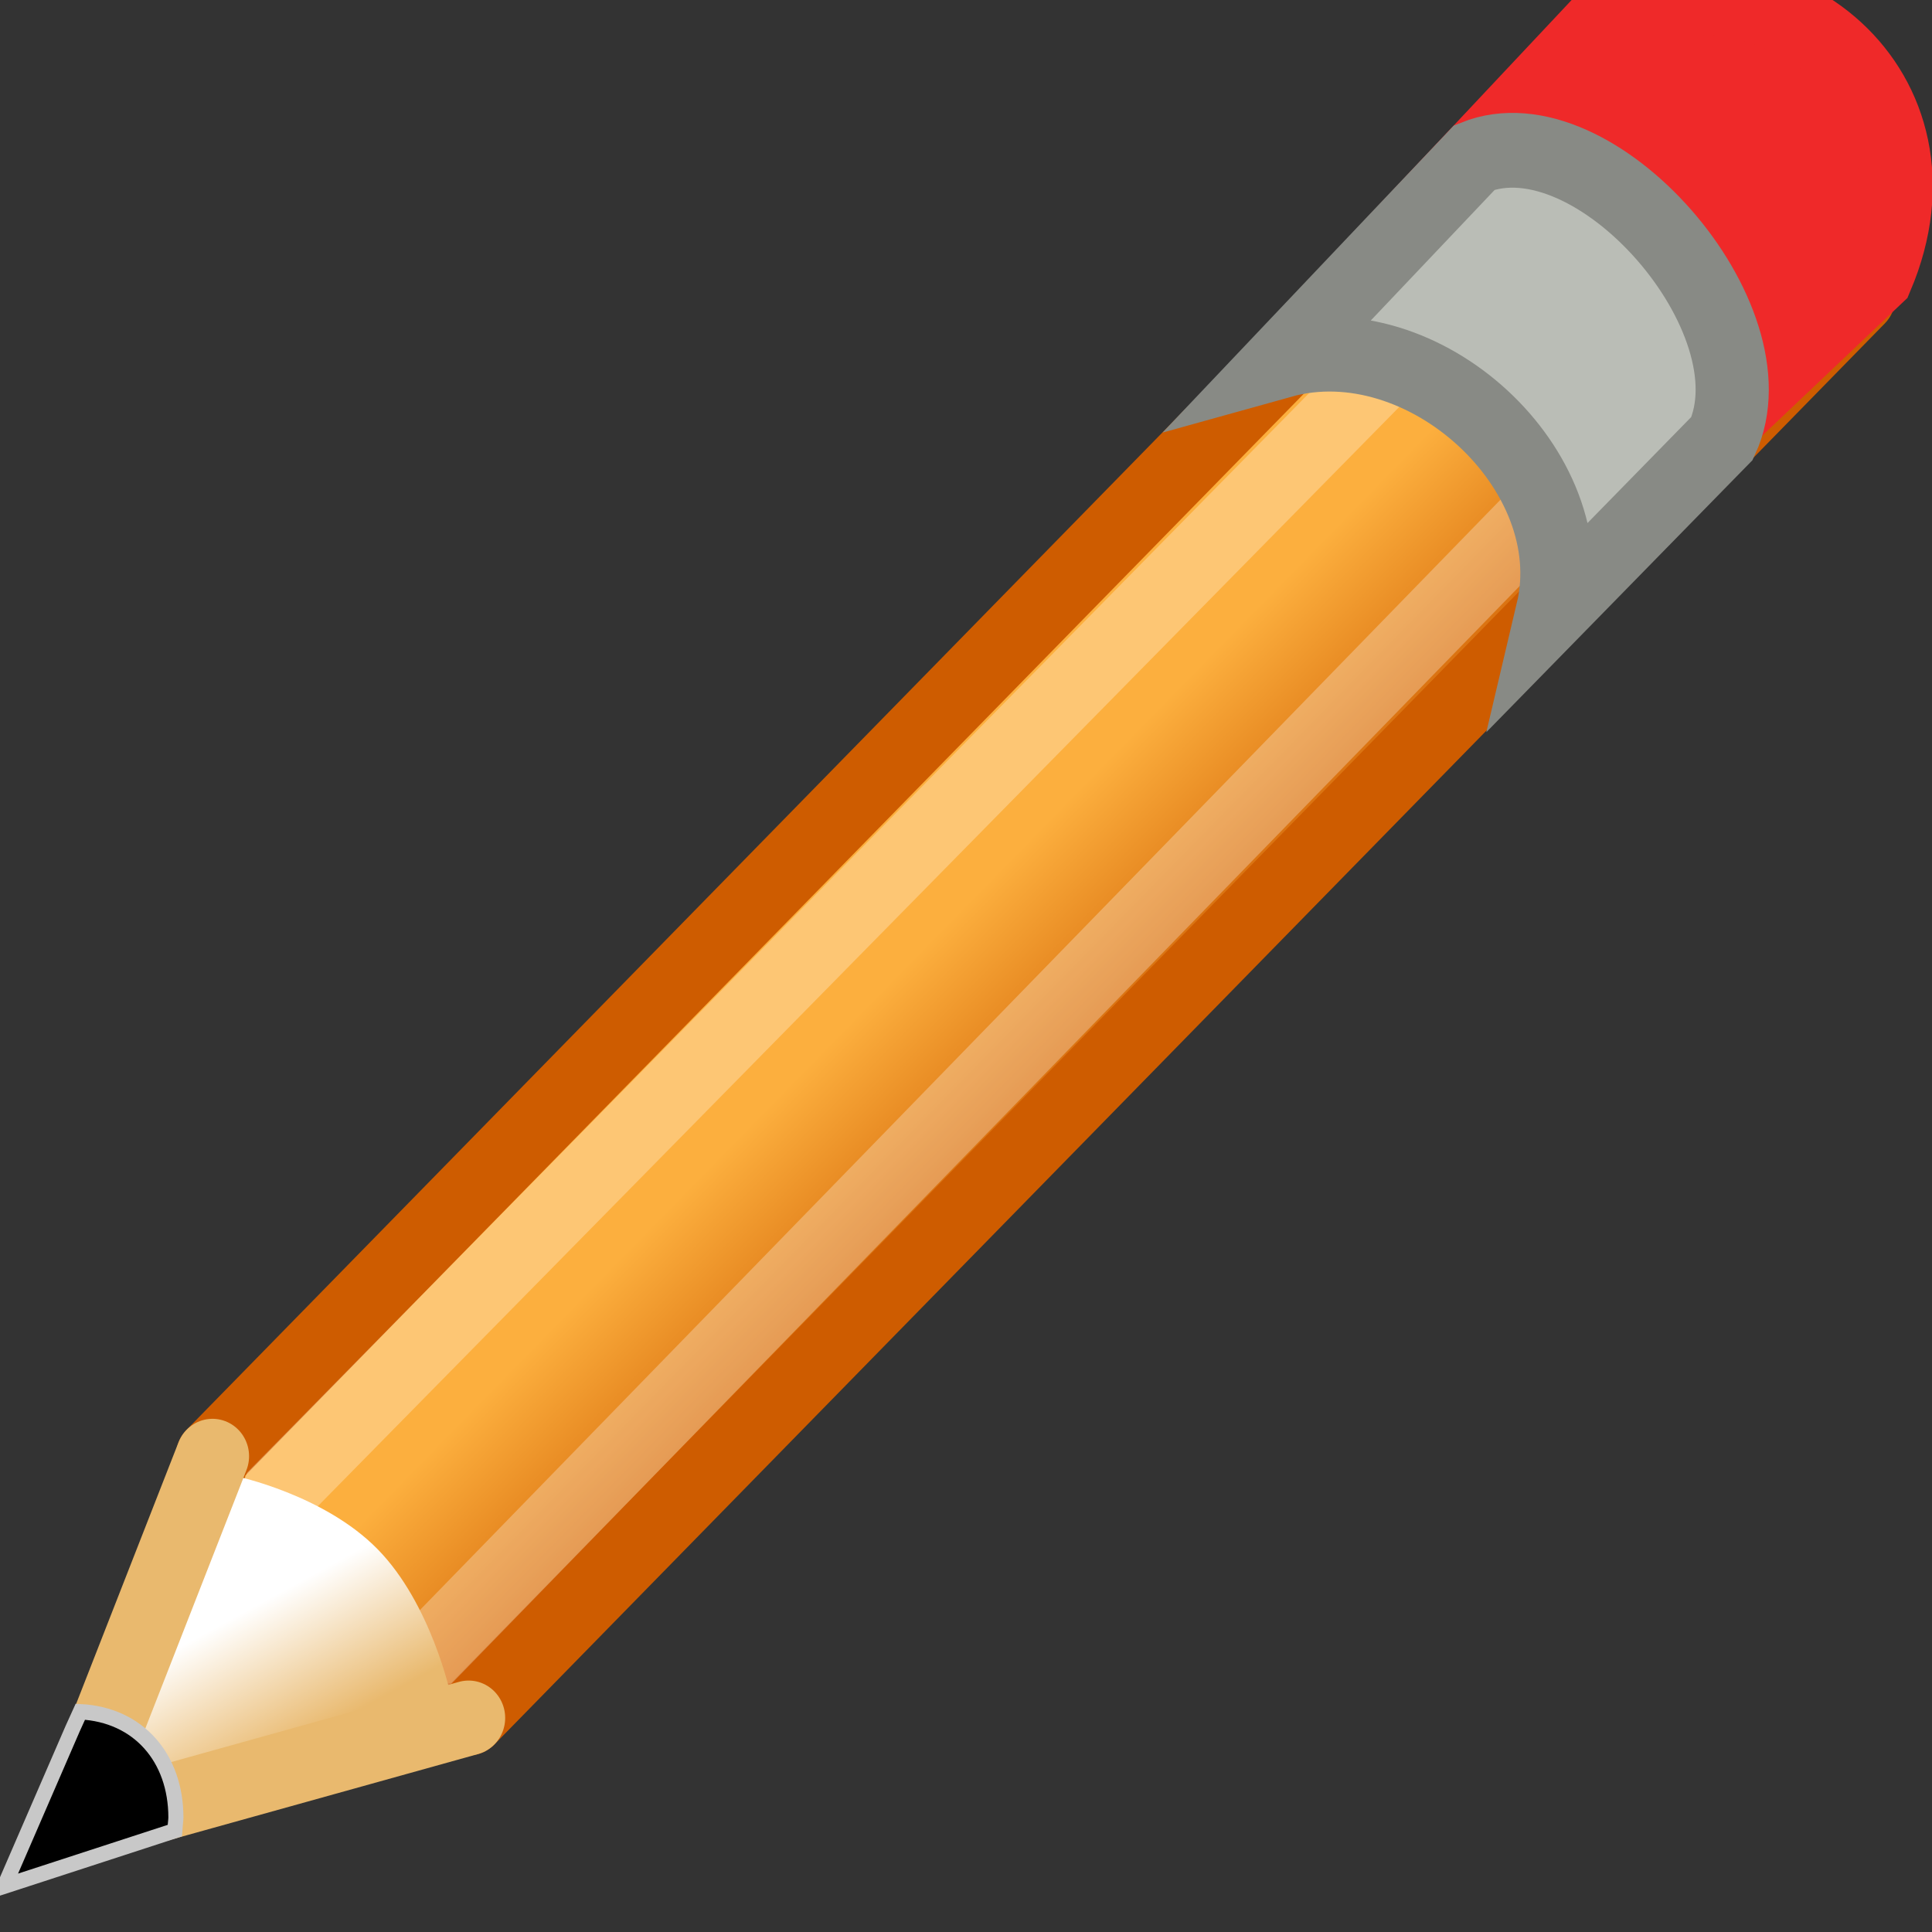
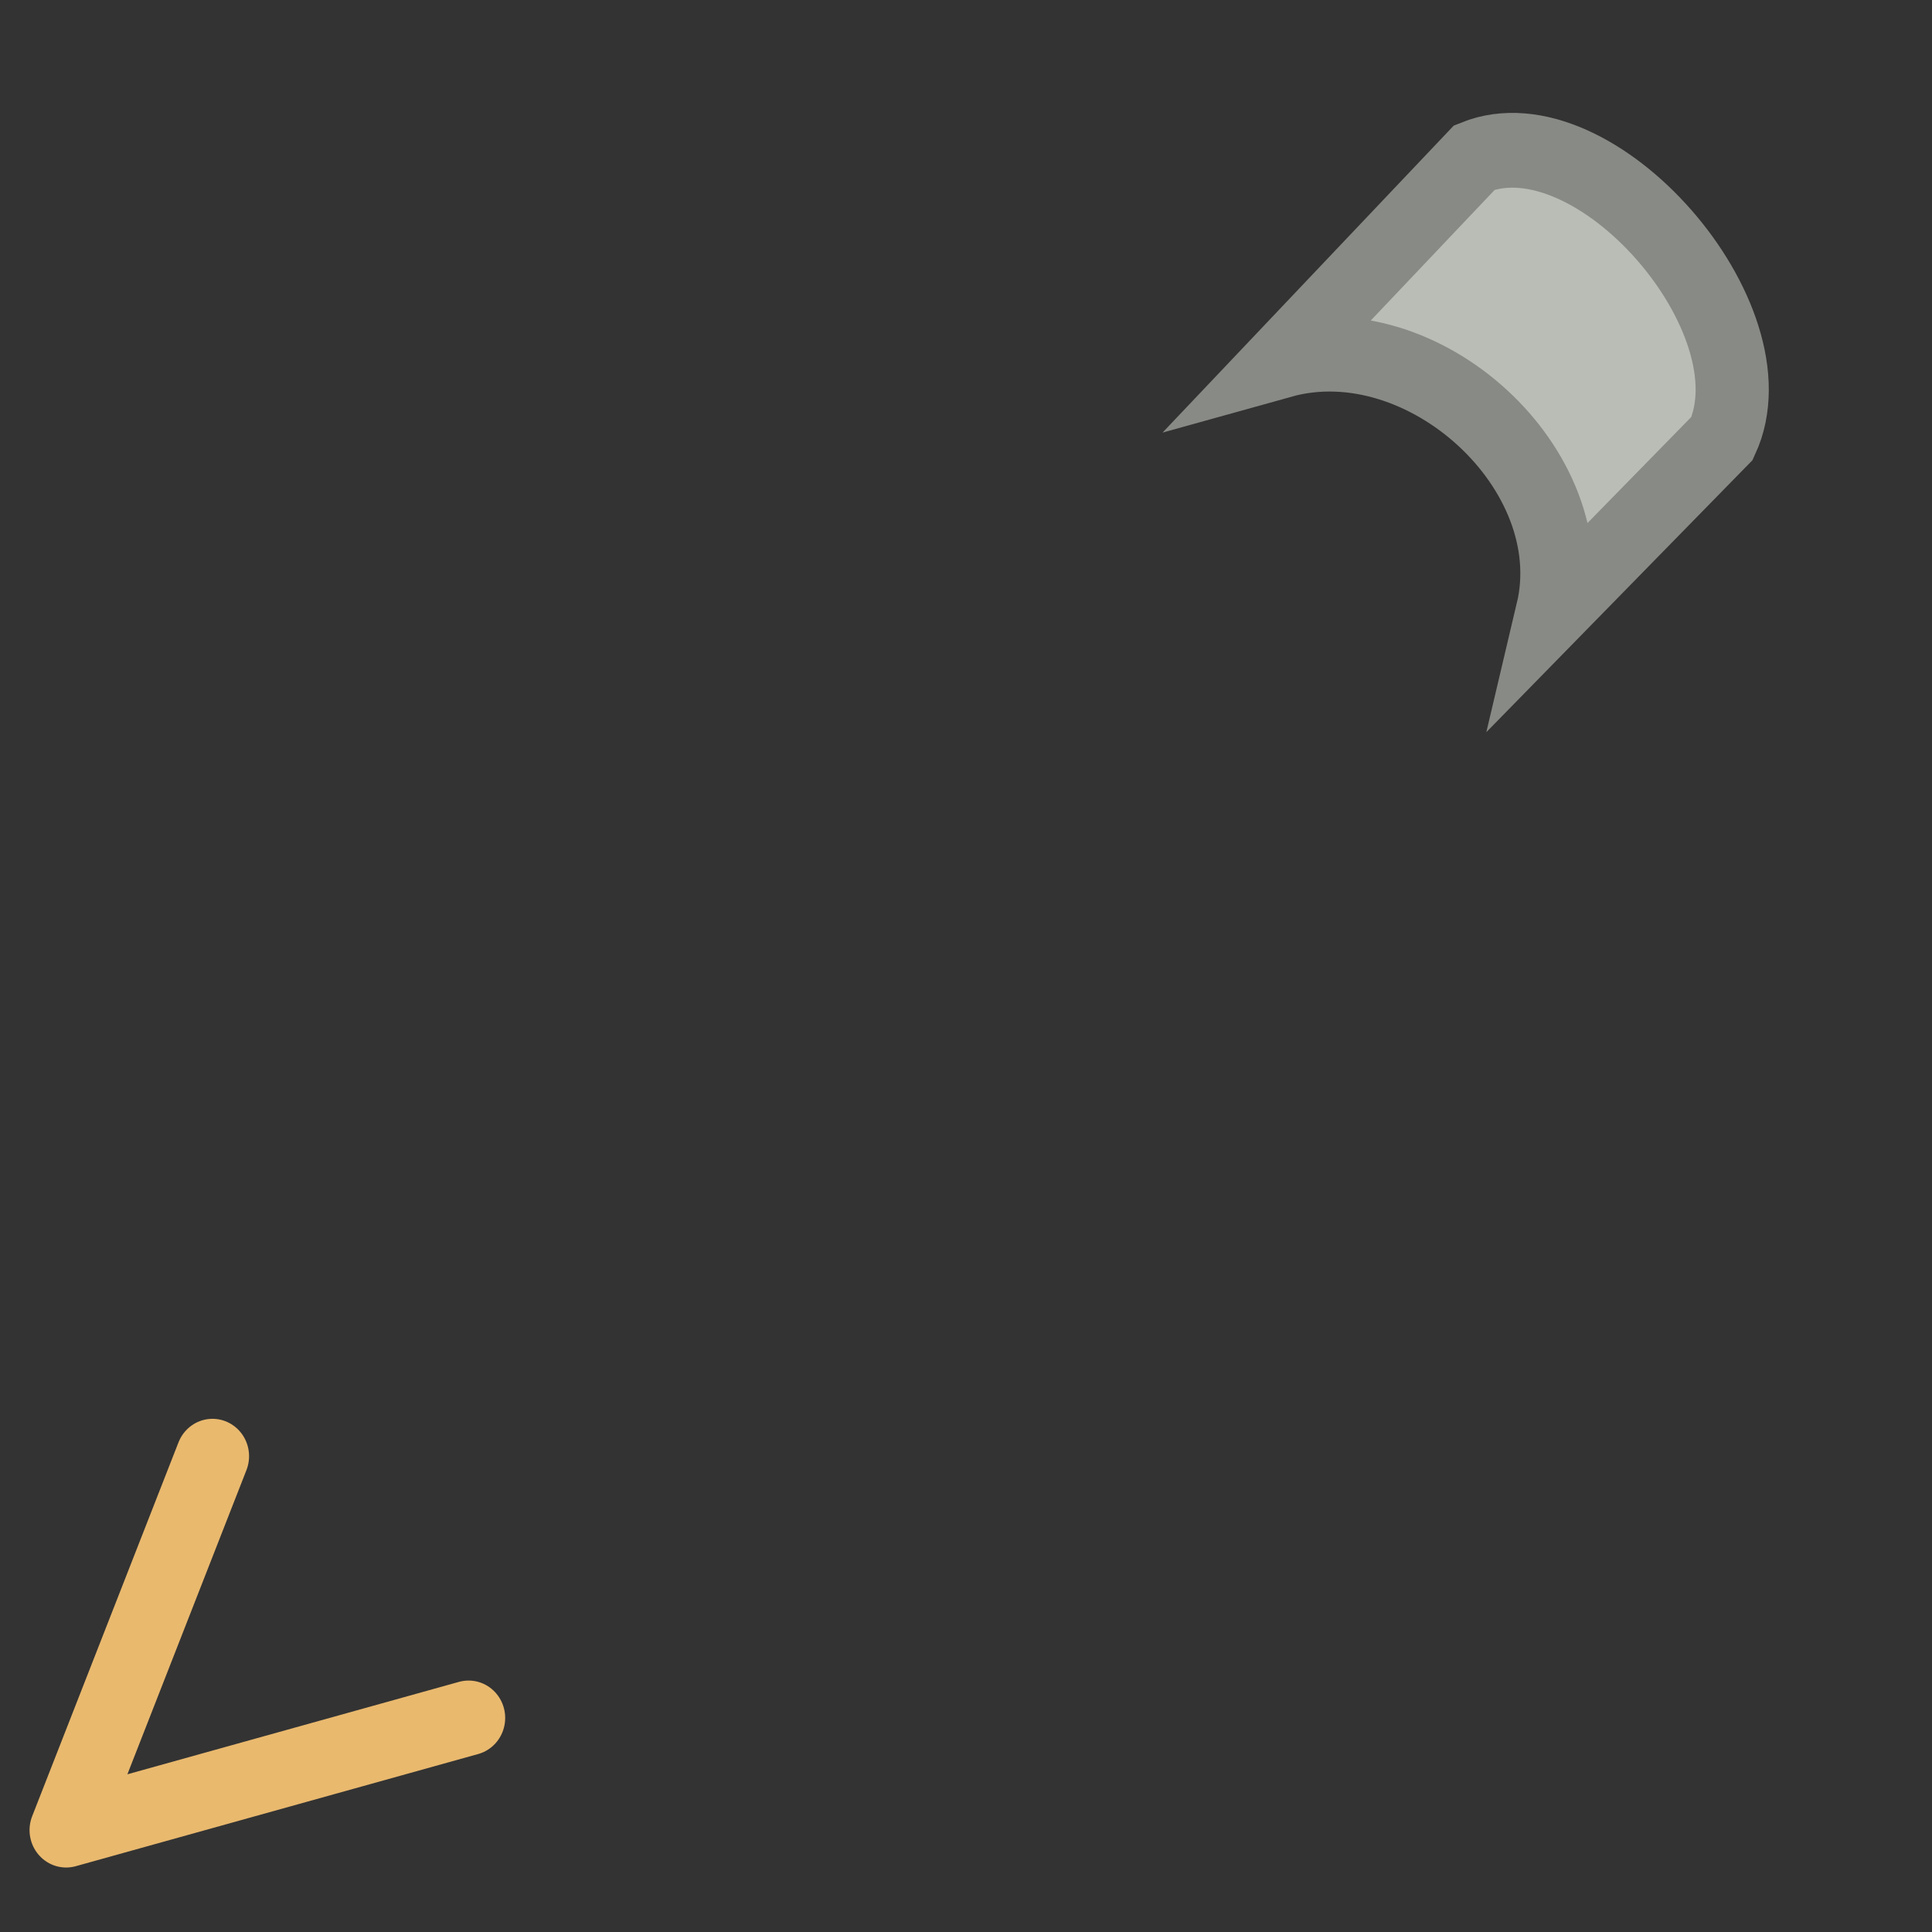
<svg xmlns="http://www.w3.org/2000/svg" xmlns:ns1="http://www.inkscape.org/namespaces/inkscape" xmlns:ns2="http://sodipodi.sourceforge.net/DTD/sodipodi-0.dtd" xmlns:xlink="http://www.w3.org/1999/xlink" width="24" height="24" viewBox="0 0 24 24" id="svg30571" version="1.1" ns1:version="0.91+devel r" ns2:docname="gimp-tool-pencil-24.svg" ns1:export-filename="/home/klaus/Bilder/icons/Symbolic/hicolor/24x24/apps/gimp-channel.png" ns1:export-xdpi="98.181816" ns1:export-ydpi="98.181816">
  <rect x="0" y="0" width="24" height="24" fill="#333333" stroke="none" />
  <defs id="defs30573">
    <linearGradient y2="14.691" x2="30.432" y1="12.338" x1="28.079" gradientTransform="translate(6.392,12.185)" gradientUnits="userSpaceOnUse" id="linearGradient6484" xlink:href="#linearGradient6445" ns1:collect="always" />
    <linearGradient id="linearGradient6445" ns1:collect="always">
      <stop id="stop6447" offset="0" style="stop-color:#fcaf3e;stop-opacity:1" />
      <stop id="stop6449" offset="1" style="stop-color:#ce5c00" />
    </linearGradient>
    <linearGradient y2="22.119" x2="22.81" y1="21.481" x1="23.448" gradientTransform="translate(6.392,12.185)" gradientUnits="userSpaceOnUse" id="linearGradient6486" xlink:href="#linearGradient2301" ns1:collect="always" />
    <linearGradient ns1:collect="always" id="linearGradient2301">
      <stop style="stop-color:#ce5c00;stop-opacity:1" offset="0" id="stop2303" />
      <stop style="stop-color:#ce5c00" offset="1" id="stop2305" />
    </linearGradient>
    <linearGradient y2="32.714" x2="25.485" y1="34.39" x1="26.379" gradientUnits="userSpaceOnUse" id="linearGradient6488" xlink:href="#linearGradient6437" ns1:collect="always" />
    <linearGradient id="linearGradient6437" ns1:collect="always">
      <stop id="stop6439" offset="0" style="stop-color:#e9b96e;stop-opacity:1" />
      <stop id="stop6441" offset="1" style="stop-color:#ffffff;stop-opacity:1" />
    </linearGradient>
  </defs>
  <ns2:namedview id="base" pagecolor="#ffffff" bordercolor="#666666" borderopacity="1.0" ns1:pageopacity="0.0" ns1:pageshadow="2" ns1:zoom="90.509668" ns1:cx="0.80041432" ns1:cy="1.1286087" ns1:document-units="px" ns1:current-layer="layer1" showgrid="true" units="px" ns1:snap-page="true" ns1:snap-bbox="true" ns1:bbox-paths="true" ns1:bbox-nodes="true" ns1:snap-bbox-edge-midpoints="true" ns1:snap-bbox-midpoints="true" ns1:object-paths="true" ns1:snap-intersection-paths="true" ns1:object-nodes="true" ns1:snap-smooth-nodes="true" ns1:snap-midpoints="true" ns1:snap-object-midpoints="true" ns1:snap-center="true" ns1:snap-text-baseline="true" showborder="false" ns1:window-width="1440" ns1:window-height="752" ns1:window-x="338" ns1:window-y="214" ns1:window-maximized="0" ns1:snap-global="false">
    <ns1:grid type="xygrid" id="grid4369" />
  </ns2:namedview>
  <g ns1:label="Layer 1" ns1:groupmode="layer" id="layer1" transform="translate(0,-1028.362)">
    <g id="g6847" transform="matrix(0.909,0,0,0.929,21.764,95.75)">
      <g transform="translate(-46.931,993.175)" ns1:label="Livello 1" id="layer1-7" style="display:inline;enable-background:new">
        <g id="g6471">
          <g id="g6462">
            <g id="g6458">
-               <path ns1:connector-curvature="0" style="fill:url(#linearGradient6484);fill-opacity:1;fill-rule:evenodd;stroke:url(#linearGradient6486);stroke-width:1;stroke-linecap:butt;stroke-linejoin:round;stroke-miterlimit:4;stroke-dasharray:none;stroke-opacity:1" d="m 25.892,30.185 19,-19 c 2.175,0.36 3.085,1.732 3.5,3.5 l -19,19 -4.616,0.705 z" id="path2273" ns2:nodetypes="ccccccc" />
-               <path ns1:connector-curvature="0" style="display:inline;opacity:0.282;fill:none;stroke:#ffffff;stroke-width:1;stroke-linecap:butt;stroke-linejoin:miter;stroke-miterlimit:4;stroke-dasharray:none;stroke-opacity:1" d="m 26.792,30.685 18.498,-18.398 c 1.09,0.178 1.517,0.988 2,2 l -18.398,18.498 -3.3,0.9 z" id="path2313" ns2:nodetypes="ccccccc" />
-             </g>
+               </g>
            <g id="g6451">
-               <path ns1:connector-curvature="0" style="fill:url(#linearGradient6488);fill-opacity:1;fill-rule:evenodd;stroke:none" d="m 24.55,34.633 1.666,-4.18 c 0,0 1.2,0.245 1.932,0.975 0.733,0.73 0.998,1.944 0.998,1.944 z" id="path2298" ns2:nodetypes="cczcc" />
              <path ns1:connector-curvature="0" style="fill:none;stroke:#e9b96e;stroke-width:1;stroke-linecap:round;stroke-linejoin:round;stroke-miterlimit:4;stroke-dasharray:none;stroke-opacity:1" d="m 23,21.5 -5.5,1.5 2,-5" id="path5446" ns2:nodetypes="ccc" transform="translate(6.392,12.185)" />
-               <path ns1:connector-curvature="0" ns2:nodetypes="cccscc" style="display:inline;fill:#000000;fill-opacity:1;fill-rule:evenodd;stroke:#c8c8c8;stroke-width:0.206;stroke-miterlimit:4;stroke-dasharray:none;stroke-opacity:1" d="m 23.982,33.826 -0.934,2.108 2.328,-0.742 c 0.002,-0.032 0.016,-0.142 0.016,-0.174 0,-0.802 -0.514,-1.376 -1.306,-1.416 z" id="path2283" />
            </g>
          </g>
        </g>
-         <path ns1:connector-curvature="0" ns2:nodetypes="ccccc" id="path4113-1" d="m 42.822,13.147 c 1.834,-0.501 3.885,1.651 3.45,3.45 l 2.366,-2.195 c 1.067,-2.467 -1.303,-4.41 -3.665,-3.495 z" style="color:#000000;display:inline;overflow:visible;visibility:visible;fill:#ef2929;fill-opacity:1;fill-rule:nonzero;stroke:#ef2929;stroke-width:1;marker:none;enable-background:new" />
        <path ns1:connector-curvature="0" style="color:#000000;display:inline;overflow:visible;visibility:visible;fill:#babdb6;fill-opacity:1;fill-rule:nonzero;stroke:#888a85;stroke-width:1;marker:none;enable-background:new" d="m 40.505,15.535 c 1.936,-0.528 4.158,1.459 3.699,3.358 l 2.318,-2.318 c 0.754,-1.596 -1.738,-4.405 -3.383,-3.757 z" id="path4095-8" ns2:nodetypes="ccccc" />
      </g>
    </g>
  </g>
</svg>